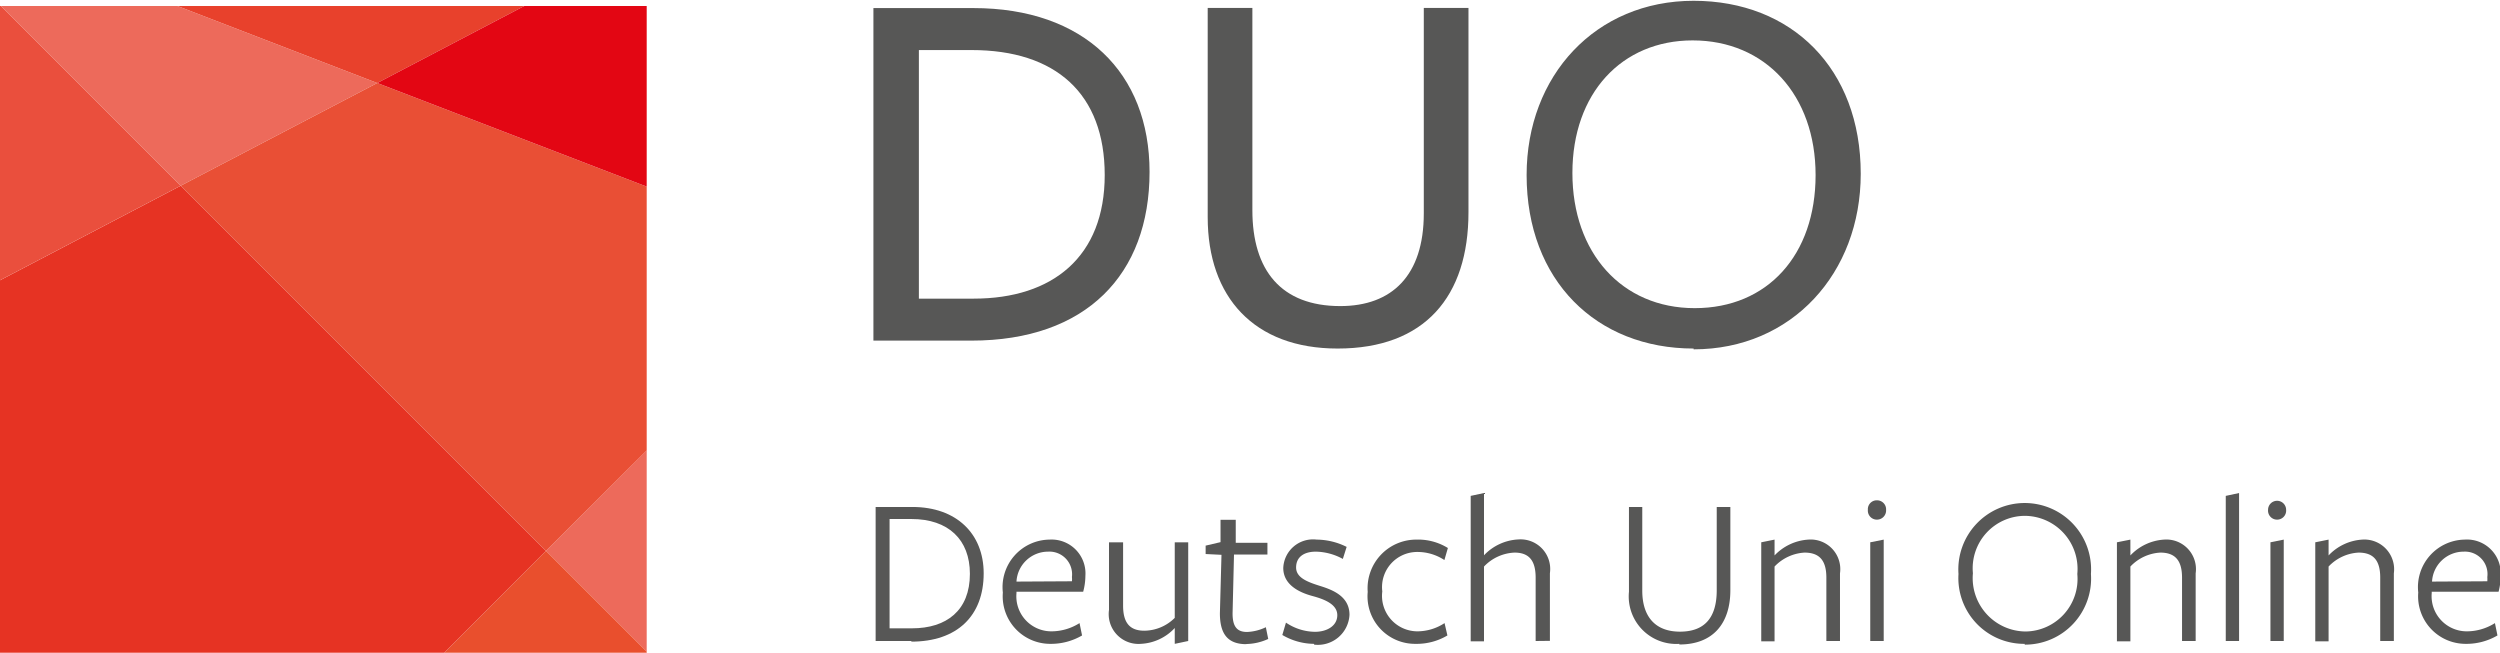
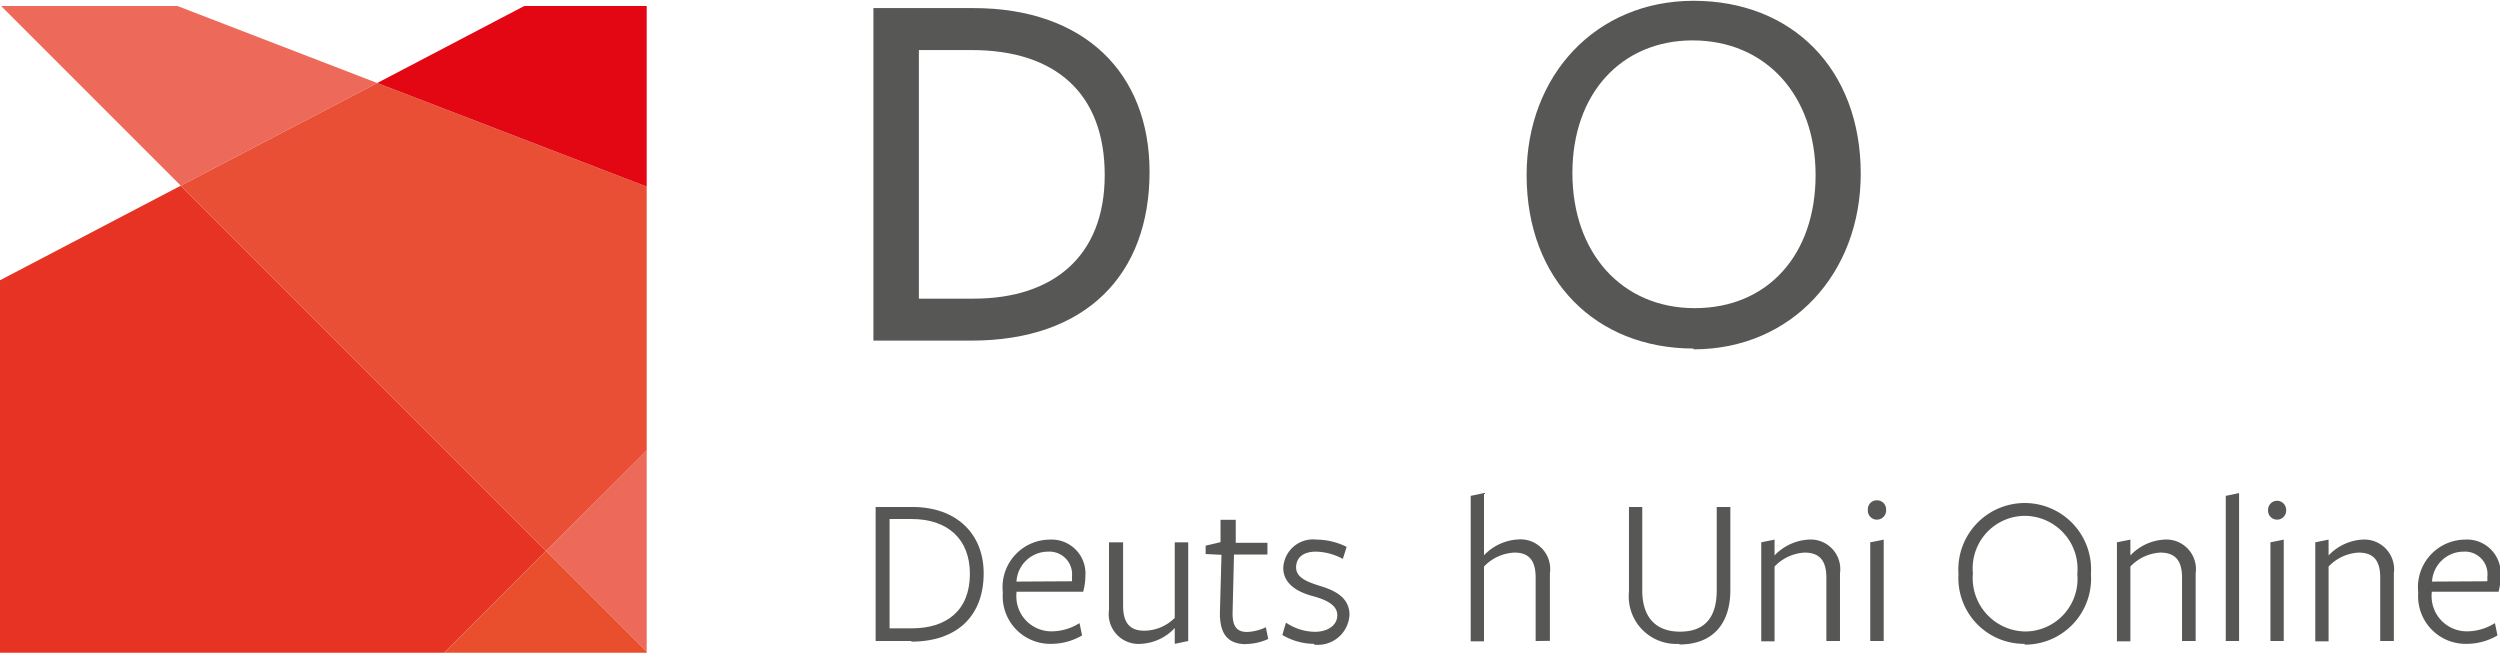
<svg xmlns="http://www.w3.org/2000/svg" id="Ebene_1" data-name="Ebene 1" viewBox="0 0 157.8 41.2">
  <defs>
    <style>.cls-1{fill:none;}.cls-2{clip-path:url(#clip-path);}.cls-3{fill:#575756;}.cls-4{fill:#ed6a5b;}.cls-5{fill:#e94f2d;}.cls-6{fill:#e63323;}.cls-7{fill:#ea4f3d;}.cls-8{fill:#e94f35;}.cls-9{fill:#e8412c;}.cls-10{fill:#e30613;}</style>
    <clipPath id="clip-path">
      <rect class="cls-1" width="157.8" height="41.2" />
    </clipPath>
  </defs>
  <title>duo_big</title>
  <g class="cls-2">
    <path class="cls-3" d="M57.53,32.76H56.15v6.9h1.41c2.18,0,3.66-1.12,3.66-3.44,0-2.16-1.36-3.46-3.69-3.46m0,7.7H55.27V32h2.32c2.78,0,4.5,1.69,4.5,4.19,0,2.68-1.67,4.31-4.57,4.31" />
    <path class="cls-3" d="M67.66,36.69a1.18,1.18,0,0,0,0-.27,1.43,1.43,0,0,0-1.5-1.6,2,2,0,0,0-2,1.89Zm-3.5.75a2.21,2.21,0,0,0,2.17,2.41,3.32,3.32,0,0,0,1.81-.52l.16.78a3.88,3.88,0,0,1-2,.53,3,3,0,0,1-3-3.24,3,3,0,0,1,2.94-3.34,2.14,2.14,0,0,1,2.27,2.29,3.89,3.89,0,0,1-.14,1l-4.21,0Z" />
    <path class="cls-3" d="M70.89,34.23v4c0,1.09.43,1.58,1.34,1.58A2.75,2.75,0,0,0,74.15,39V34.23H75v6.23l-.85.18v-1a3.12,3.12,0,0,1-2.15,1,1.88,1.88,0,0,1-2-2.14V34.23Z" />
    <path class="cls-3" d="M78.67,40.66C77.48,40.66,77,40,77,38.71l.1-3.69-1-.05,0-.53.94-.22,0-1.41H78l0,1.45H80L80,35H77.89l-.09,3.72c0,.79.25,1.17.91,1.17a3,3,0,0,0,1.19-.3l.15.74a3.43,3.43,0,0,1-1.38.32" />
    <path class="cls-3" d="M82.94,40.64a4,4,0,0,1-2-.56l.23-.78a3.33,3.33,0,0,0,1.83.58c.75,0,1.41-.37,1.41-1.05s-.79-1-1.57-1.21S81,36.94,81,35.85a1.88,1.88,0,0,1,2.11-1.79,4.29,4.29,0,0,1,1.89.46l-.24.76a3.68,3.68,0,0,0-1.7-.46c-.77,0-1.25.35-1.25,1s.73.92,1.53,1.17,1.84.66,1.84,1.82a2,2,0,0,1-2.23,1.88" />
-     <path class="cls-3" d="M89.33,40.64a3,3,0,0,1-3-3.28,3.07,3.07,0,0,1,3.06-3.3,3.57,3.57,0,0,1,2,.53l-.22.76a3.09,3.09,0,0,0-1.73-.51,2.22,2.22,0,0,0-2.19,2.49,2.24,2.24,0,0,0,2.21,2.52,3.14,3.14,0,0,0,1.72-.52l.18.78a3.78,3.78,0,0,1-1.93.53" />
    <path class="cls-3" d="M96.93,40.46v-4c0-1.09-.43-1.58-1.33-1.58a2.82,2.82,0,0,0-1.93.88v4.72h-.84V31.3l.84-.18v3.93a3.2,3.2,0,0,1,2.16-1,1.87,1.87,0,0,1,2,2.13v4.27Z" />
    <path class="cls-3" d="M106,40.64a3,3,0,0,1-3.18-3.29V32h.84v5.28c0,1.62.8,2.59,2.38,2.59s2.32-.91,2.32-2.61V32h.86v5.25c0,2.11-1.1,3.43-3.22,3.43" />
    <path class="cls-3" d="M115.28,40.46v-4c0-1.09-.44-1.58-1.38-1.58a2.83,2.83,0,0,0-1.89.88v4.72h-.84V34.23l.84-.17v1a3.21,3.21,0,0,1,2.13-1,1.87,1.87,0,0,1,2,2.13v4.27Z" />
    <path class="cls-3" d="M118.05,40.46V34.23l.85-.17v6.4Zm.42-7.66a.57.57,0,0,1-.57-.62.56.56,0,0,1,.57-.6.57.57,0,0,1,.58.6.58.58,0,0,1-.58.62" />
    <path class="cls-3" d="M127.8,32.56a3.31,3.31,0,0,0-3.27,3.62,3.37,3.37,0,0,0,3.33,3.68,3.32,3.32,0,0,0,3.26-3.63,3.35,3.35,0,0,0-3.32-3.67m0,8.08a4.15,4.15,0,0,1-4.18-4.41,4.19,4.19,0,1,1,8.36,0,4.17,4.17,0,0,1-4.18,4.46" />
    <path class="cls-3" d="M137.73,40.46v-4c0-1.09-.44-1.58-1.37-1.58a2.81,2.81,0,0,0-1.89.88v4.72h-.85V34.23l.85-.17v1a3.19,3.19,0,0,1,2.12-1,1.87,1.87,0,0,1,2,2.13v4.27Z" />
  </g>
  <polygon class="cls-3" points="140.49 31.3 140.49 40.46 141.33 40.46 141.33 31.12 140.49 31.3" />
  <g class="cls-2">
    <path class="cls-3" d="M143.31,40.46V34.23l.84-.17v6.4Zm.42-7.66a.57.57,0,0,1-.57-.62.57.57,0,1,1,1.14,0,.57.57,0,0,1-.57.62" />
    <path class="cls-3" d="M150.24,40.46v-4c0-1.09-.43-1.58-1.37-1.58a2.81,2.81,0,0,0-1.89.88v4.72h-.84V34.23l.84-.17v1a3.19,3.19,0,0,1,2.12-1,1.88,1.88,0,0,1,2,2.13v4.27Z" />
    <path class="cls-3" d="M157,36.69a2.35,2.35,0,0,0,0-.27,1.42,1.42,0,0,0-1.49-1.6,2,2,0,0,0-2,1.89Zm-3.51.75a2.22,2.22,0,0,0,2.18,2.41,3.32,3.32,0,0,0,1.81-.52l.16.78a3.88,3.88,0,0,1-2,.53,3,3,0,0,1-3-3.24,3,3,0,0,1,2.93-3.34,2.13,2.13,0,0,1,2.27,2.29,3.9,3.9,0,0,1-.13,1l-4.22,0Z" />
  </g>
  <polygon class="cls-4" points="34.46 34.77 40.82 41.13 40.82 28.41 34.46 34.77" />
  <polygon class="cls-5" points="28.04 41.2 40.82 41.2 40.82 41.13 34.46 34.77 28.04 41.2" />
  <polygon class="cls-6" points="0 17.69 0 41.2 28.04 41.2 34.46 34.77 11.41 11.72 0 17.69" />
-   <polygon class="cls-7" points="0 0.38 0 17.69 11.41 11.72 0.07 0.38 0 0.38" />
  <polygon class="cls-4" points="0.07 0.38 11.41 11.72 23.81 5.24 11.2 0.38 0.07 0.38" />
  <polygon class="cls-8" points="23.81 5.24 11.41 11.72 34.46 34.77 40.82 28.42 40.82 11.78 23.81 5.24" />
-   <polygon class="cls-9" points="11.2 0.38 23.81 5.24 33.09 0.38 11.2 0.38" />
  <polygon class="cls-10" points="33.09 0.38 23.81 5.24 40.82 11.78 40.82 0.38 33.09 0.38" />
  <g class="cls-2">
    <path class="cls-3" d="M61.31,3.16H58V18.85h3.46c5,0,8.27-2.66,8.27-7.8s-3.09-7.89-8.4-7.89m0,18.34H55.13V.51h6.31c7,0,11.12,4.09,11.12,10.34,0,6.48-4,10.65-11.25,10.65" />
-     <path class="cls-3" d="M84.43,22c-5.28,0-8.2-3.25-8.2-8.29V.5h2.82V13.27c0,3.8,1.82,6.05,5.55,6.05,3.25,0,5.27-1.92,5.27-5.85V.5h2.82V13.4c0,5.31-2.75,8.6-8.26,8.6" />
    <path class="cls-3" d="M106.84,2.55c-4.47,0-7.59,3.33-7.59,8.37s3.12,8.53,7.72,8.53,7.63-3.36,7.63-8.4-3.16-8.5-7.76-8.5M106.9,22c-6.14,0-10.54-4.3-10.54-10.95,0-6.28,4.36-11,10.54-11s10.55,4.27,10.55,10.92c0,6.28-4.36,11.08-10.55,11.08" />
  </g>
</svg>